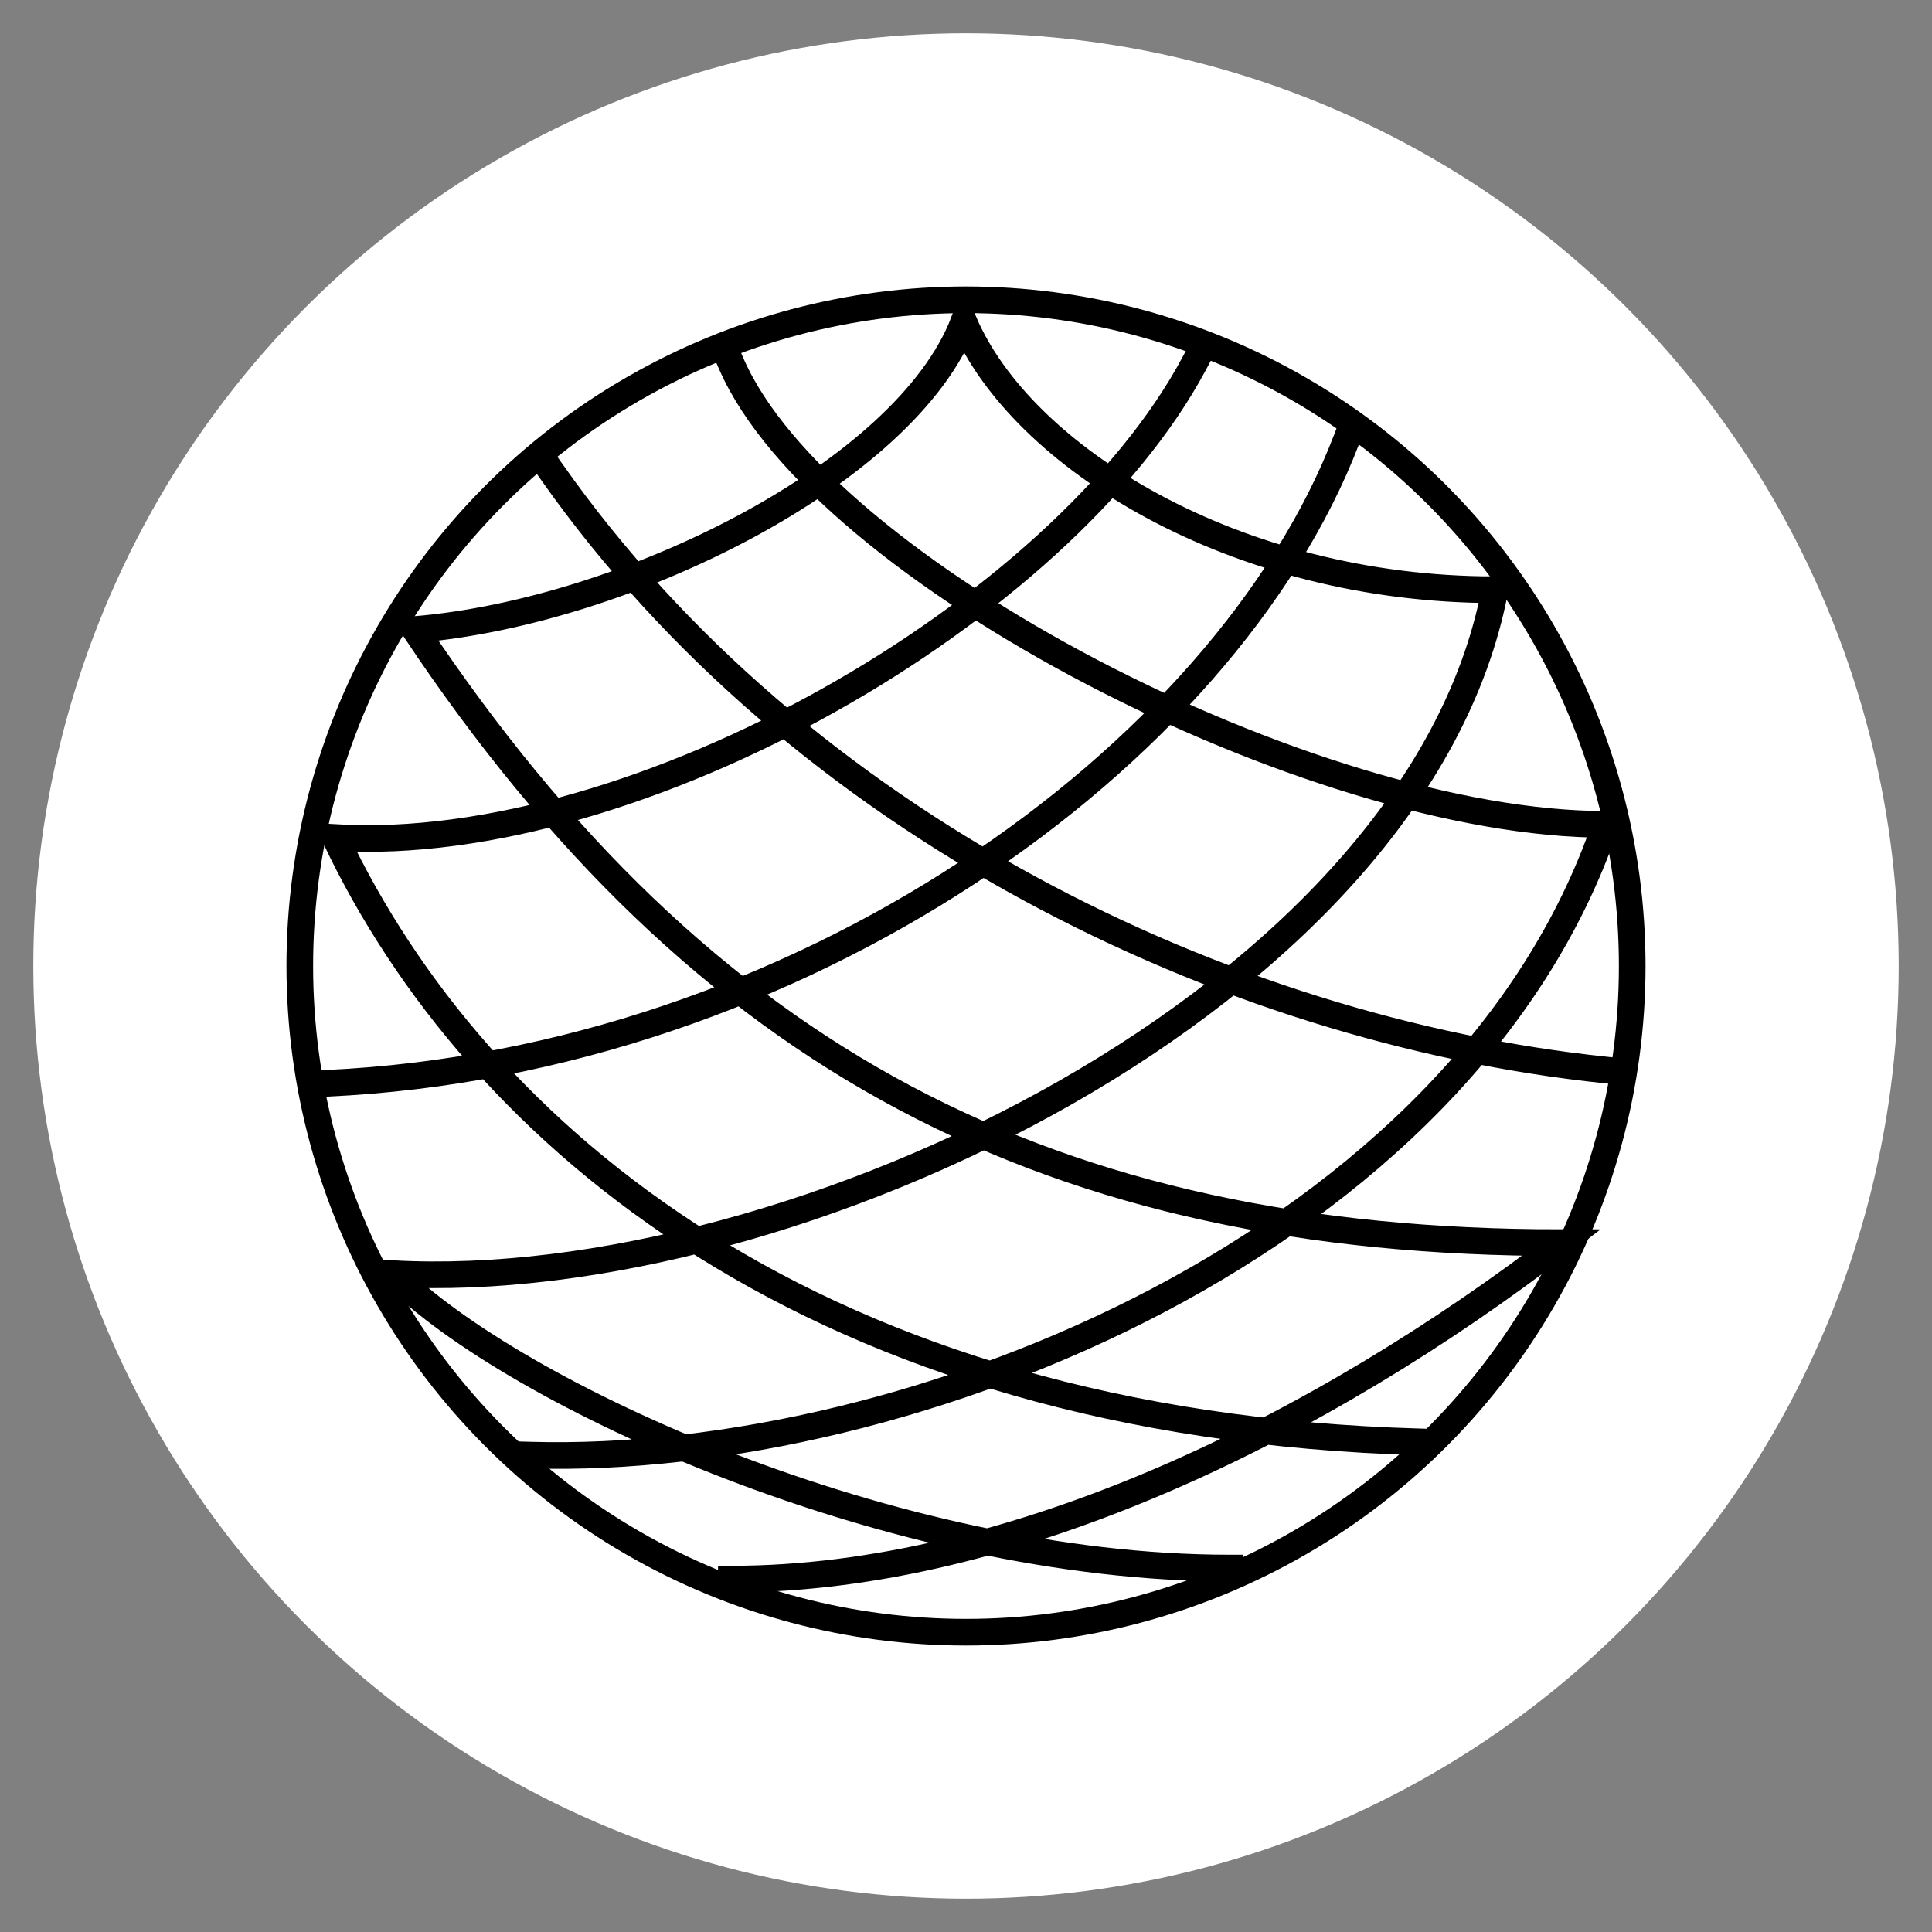
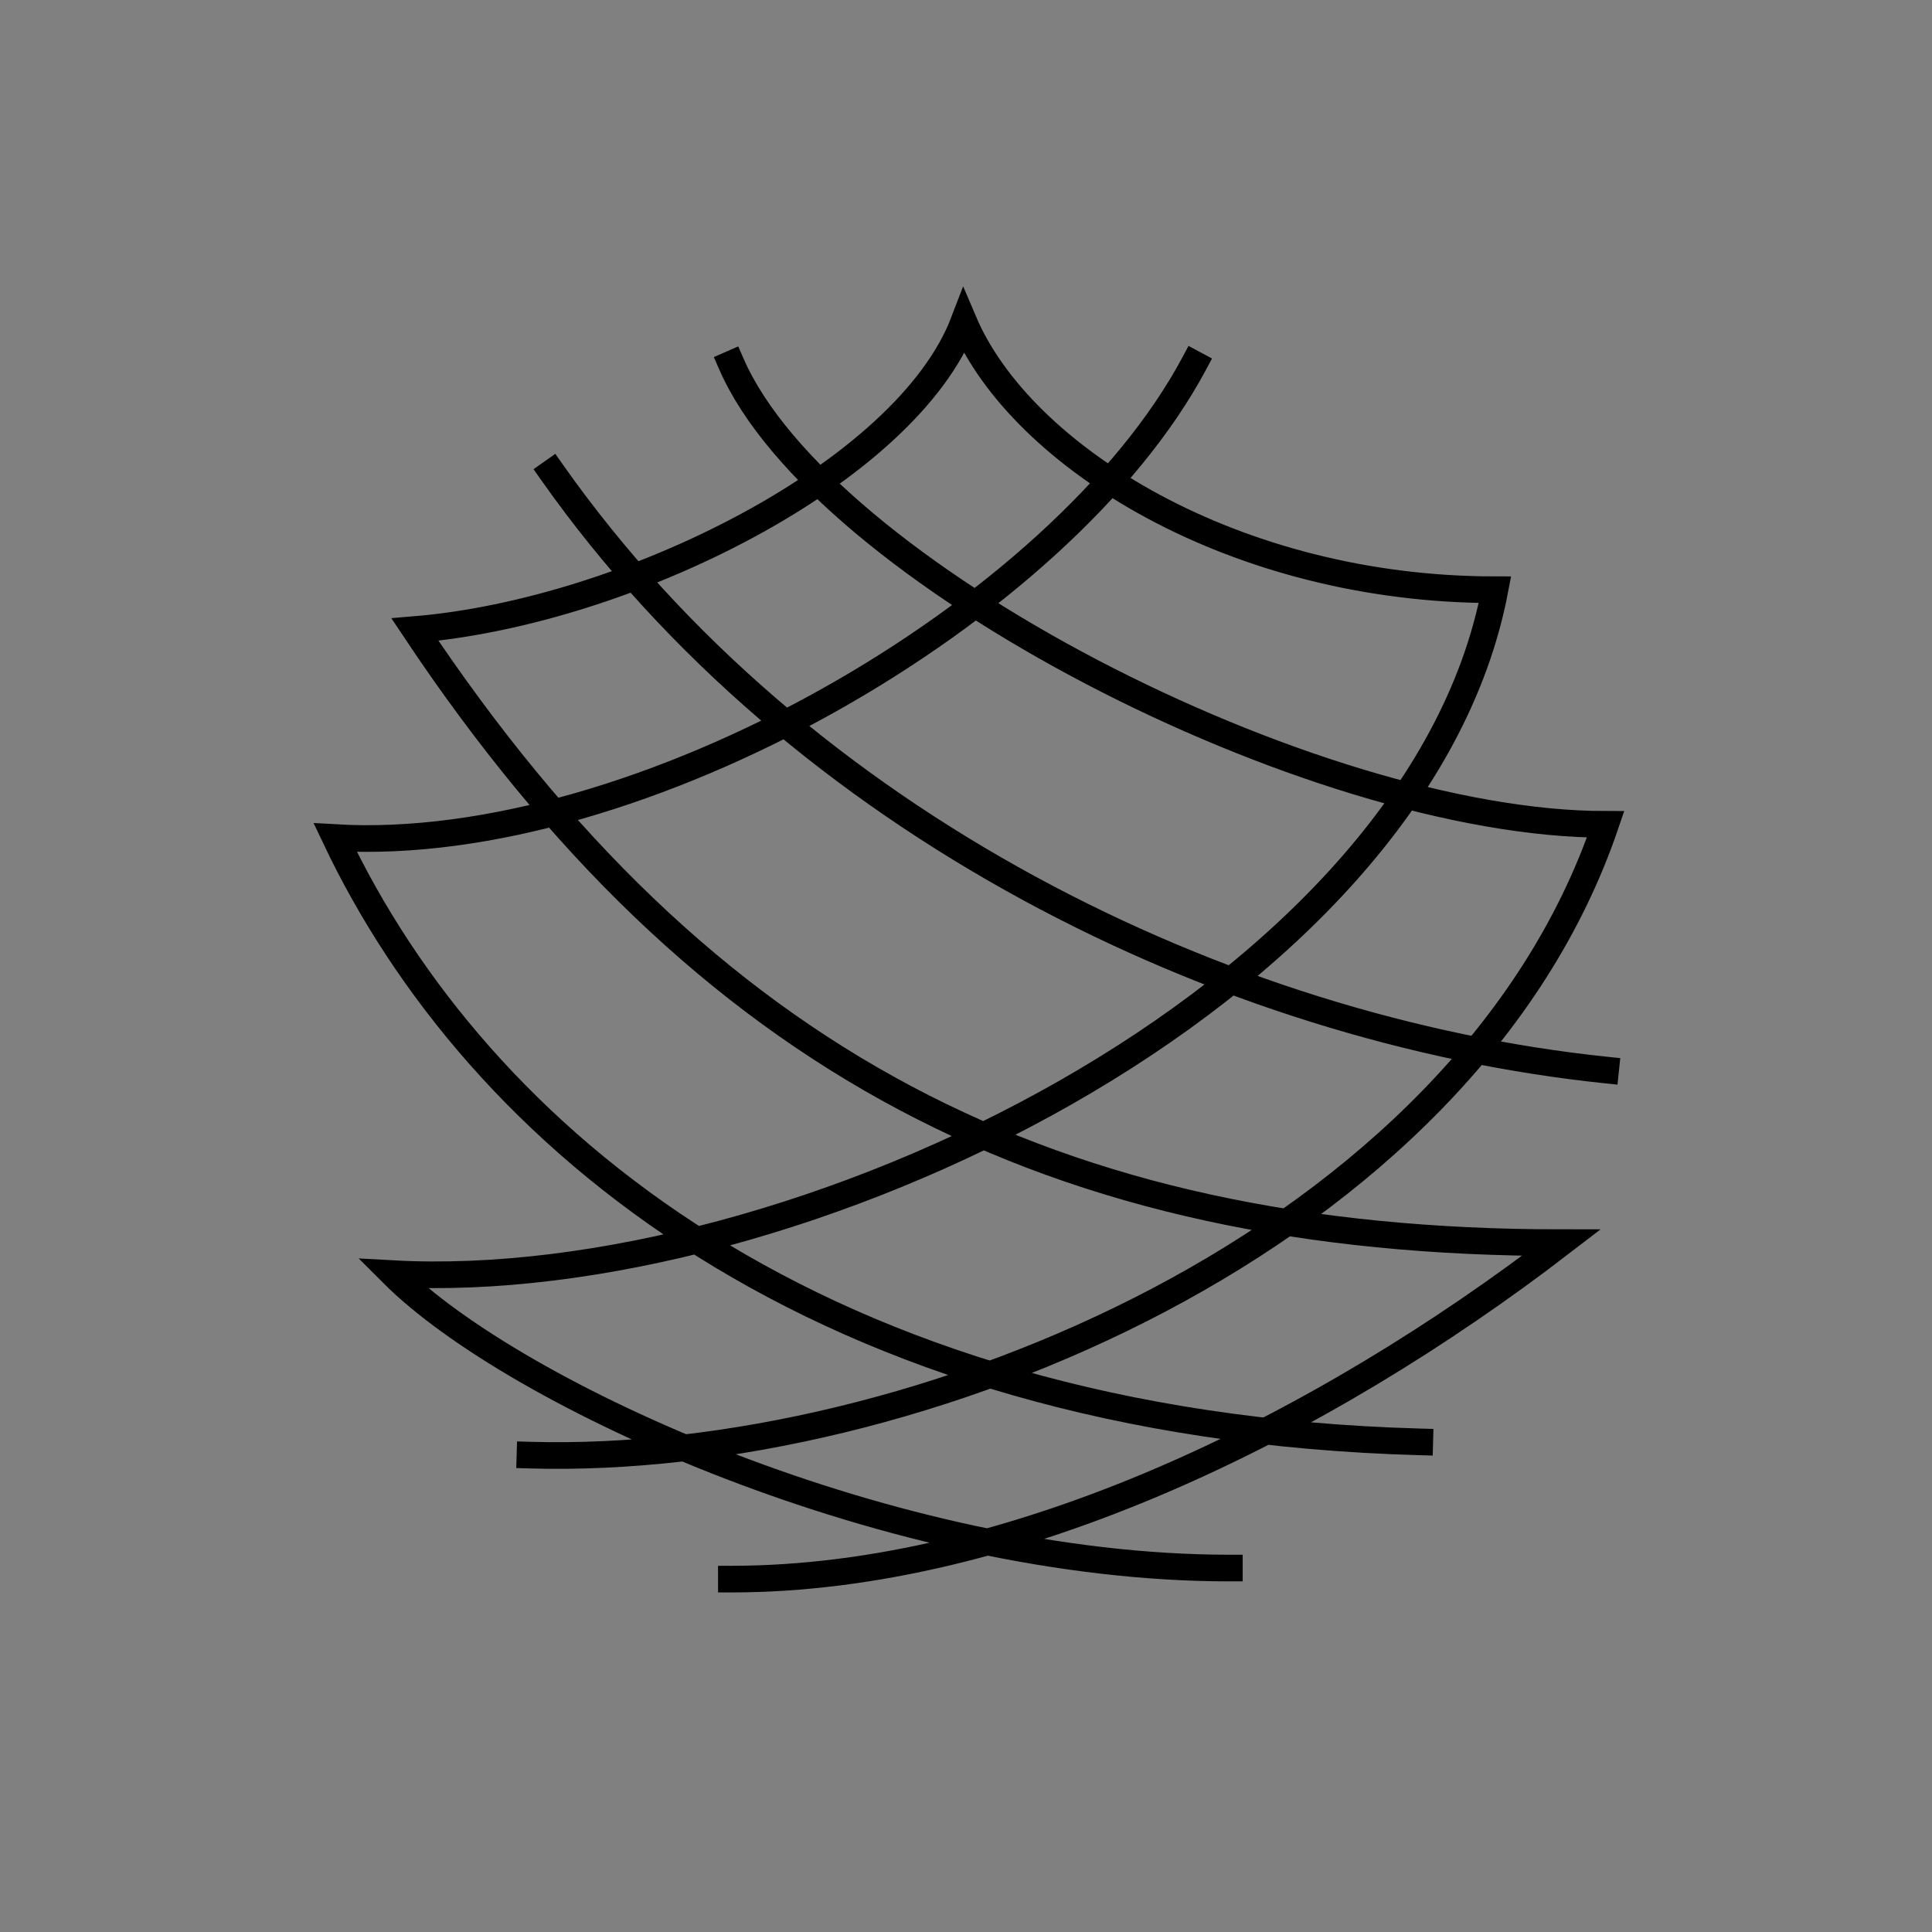
<svg xmlns="http://www.w3.org/2000/svg" viewBox="0 0 29 29">
  <rect x="0" y="0" width="29" height="29" fill="#808080" stroke="none" />
-   <ellipse style="fill: rgb(255, 255, 255);" cx="14.5" cy="14.5" rx="14" ry="14" />
-   <circle cx="20.213" cy="13.759" r="10" stroke="black" transform="matrix(1, 0, 0, 1, -5.713, 0.741)" style="fill: none; stroke-linecap: square; stroke-width: 0.4px;" />
-   <path d="M 17.922 5.463 C 15.929 9.184 9.583 12.839 5.032 12.573 C 7.158 17.058 12.274 21.391 21.311 21.643 M 20.214 6.593 C 18.38 11.377 11.975 15.935 4.899 16.261 M 7.955 21.842 C 13.736 22.008 21.975 18.618 24.101 12.374 C 19.683 12.374 12.341 8.586 10.978 5.463 M 8.287 7.091 C 12.008 12.374 18.387 15.463 24.101 16.061 M 18.453 23.537 C 13.404 23.537 7.723 20.945 5.895 19.118 C 11.917 19.45 21.277 14.965 22.44 8.852 C 18.533 8.852 15.331 6.859 14.467 4.832 C 13.603 7.091 9.417 9.184 6.228 9.45 C 10.547 15.929 15.796 18.653 23.437 18.653 C 19.849 21.41 15.231 23.703 10.978 23.703" stroke="black" style="fill: none; stroke-linecap: square; stroke-width: 0.4px;" />
+   <path d="M 17.922 5.463 C 15.929 9.184 9.583 12.839 5.032 12.573 C 7.158 17.058 12.274 21.391 21.311 21.643 M 20.214 6.593 M 7.955 21.842 C 13.736 22.008 21.975 18.618 24.101 12.374 C 19.683 12.374 12.341 8.586 10.978 5.463 M 8.287 7.091 C 12.008 12.374 18.387 15.463 24.101 16.061 M 18.453 23.537 C 13.404 23.537 7.723 20.945 5.895 19.118 C 11.917 19.45 21.277 14.965 22.44 8.852 C 18.533 8.852 15.331 6.859 14.467 4.832 C 13.603 7.091 9.417 9.184 6.228 9.45 C 10.547 15.929 15.796 18.653 23.437 18.653 C 19.849 21.41 15.231 23.703 10.978 23.703" stroke="black" style="fill: none; stroke-linecap: square; stroke-width: 0.4px;" />
</svg>